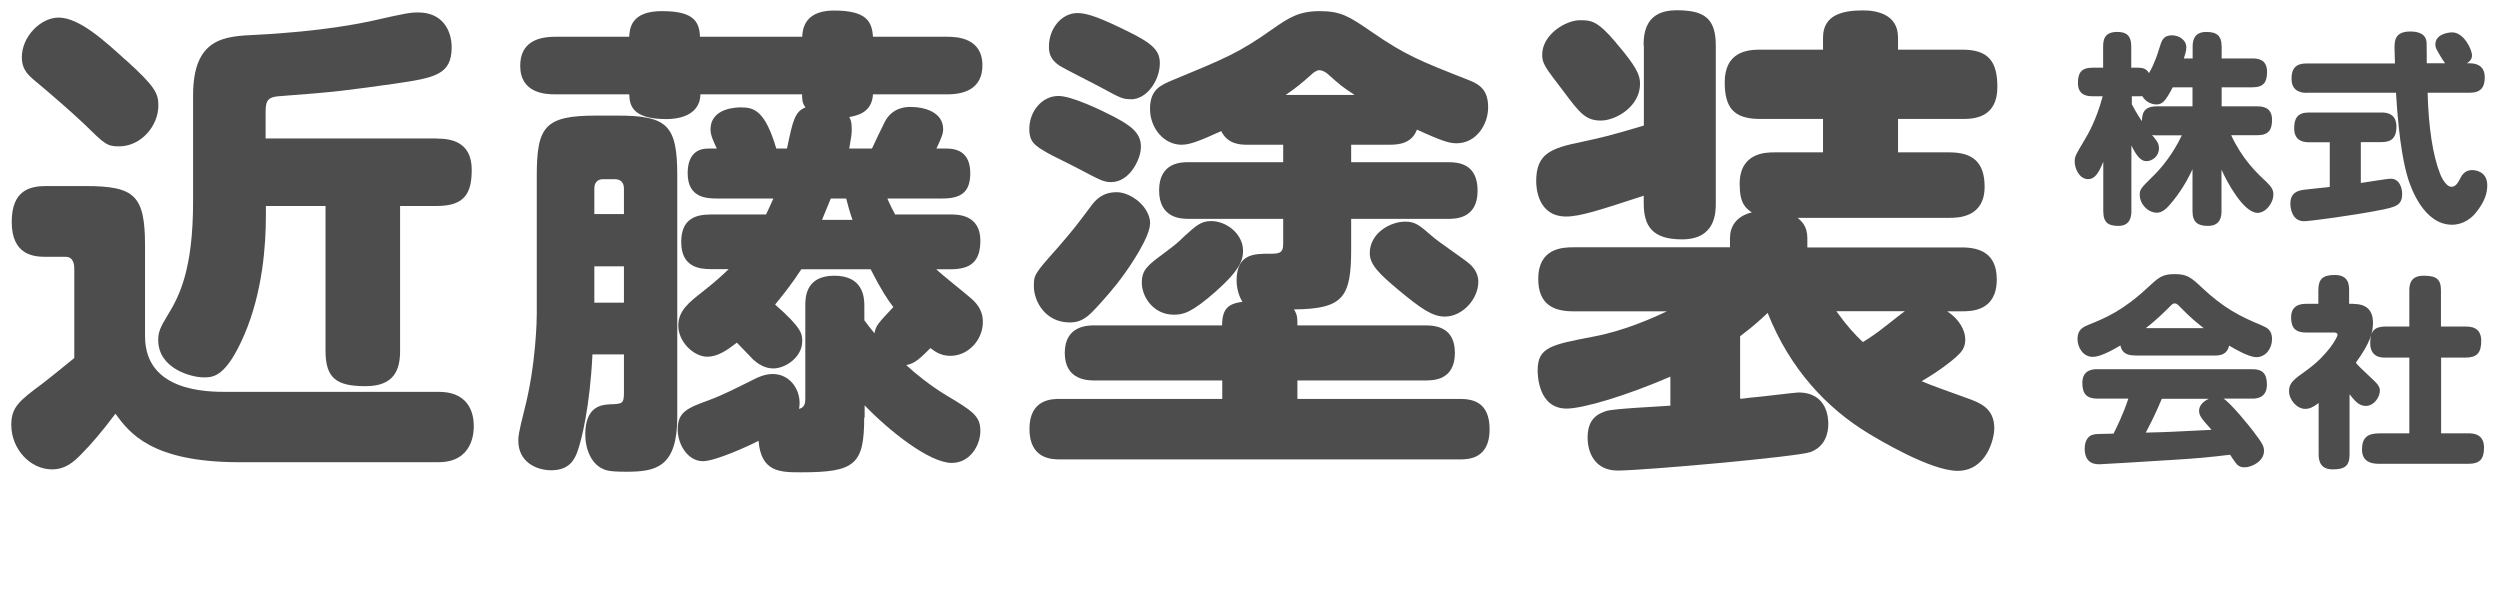
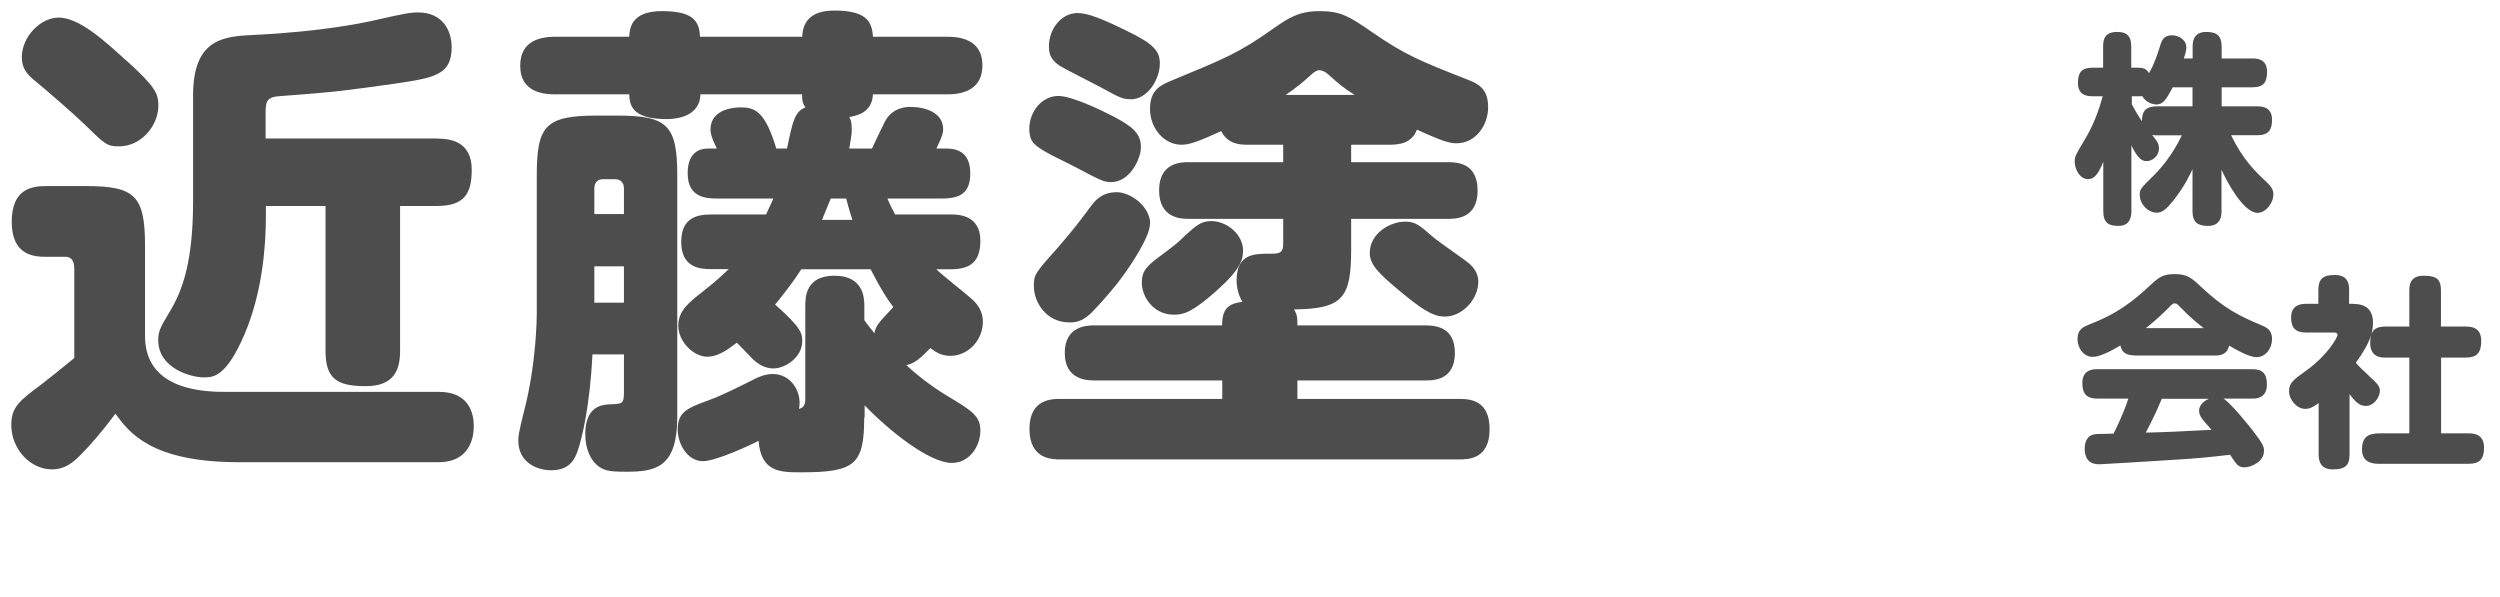
<svg xmlns="http://www.w3.org/2000/svg" id="_レイヤー_2" data-name="レイヤー 2" width="170.65" height="40.74" viewBox="0 0 170.65 40.74">
  <defs>
    <style>
      .cls-1 {
        fill: #4d4d4d;
      }
    </style>
  </defs>
  <g id="_レイヤー_3" data-name="レイヤー 3">
    <g>
      <g>
        <path class="cls-1" d="m29.96,26.75c2.31,0,2.38,1.85,2.38,2.35,0,.3,0,2.45-2.41,2.45h-13.62c-6.02,0-7.51-2.05-8.43-3.31-.89,1.19-1.69,2.12-2.28,2.71-.63.66-1.19,1.09-2.05,1.09-1.49,0-2.78-1.39-2.78-3.04,0-1.22.56-1.65,2.12-2.81.46-.36,1.26-.99,2.18-1.75v-6.05c0-.23,0-.86-.6-.86h-1.32c-.79,0-2.35-.07-2.35-2.38,0-2.15,1.22-2.45,2.35-2.45h2.65c3.41,0,4.1.63,4.1,4.1v6.15c0,3.8,4.27,3.8,5.59,3.8h14.48ZM8.56,4.07c2.05,1.85,2.25,2.31,2.25,3.14,0,1.36-1.16,2.78-2.68,2.78-.83,0-.96-.13-2.41-1.55-.83-.79-2.28-2.05-3.47-3.04-.46-.4-.76-.79-.76-1.49,0-1.42,1.29-2.71,2.51-2.71,1.42,0,3.17,1.62,4.56,2.88Zm21.26,5.39c.89,0,2.38.17,2.38,2.12,0,1.59-.46,2.48-2.38,2.48h-2.51v9.89c0,1.29-.4,2.41-2.35,2.41s-2.74-.5-2.74-2.41v-9.89h-4.07v.66c0,2.05-.23,5.22-1.46,8.1-1.26,2.94-2.15,2.94-2.78,2.94-.86,0-3.11-.6-3.11-2.55,0-.53.13-.86.66-1.72.79-1.29,1.72-3.11,1.72-7.74v-7.24c0-3.93,2.15-4.03,4.23-4.13,4.66-.23,7.37-.83,7.87-.93,2.45-.56,2.74-.6,3.27-.6,1.65,0,2.28,1.22,2.28,2.38,0,1.88-1.16,2.08-3.87,2.48-3.11.43-3.84.56-7.94.86-.89.07-.89.46-.89,1.29v1.59h11.67Z" />
        <path class="cls-1" d="m40.44,24.2c-.17,3.51-.73,5.82-1.02,6.61-.2.56-.56,1.29-1.79,1.29-1.02,0-2.25-.56-2.25-2.02,0-.26,0-.46.4-2.05.83-3.17.86-6.38.86-6.58v-9.46c0-3.37.56-4.1,4.07-4.1h1.42c3.44,0,4.1.66,4.1,4.1v16.47c0,3.44-1.46,3.74-3.47,3.74-.73,0-1.09-.03-1.36-.1-1.06-.3-1.45-1.49-1.45-2.45,0-1.95,1.16-2.02,1.65-2.05.89-.03.99-.03.99-.83v-2.58h-2.15Zm18.55,4.3c0,3.21-.63,3.74-4.3,3.74-1.42,0-2.74,0-2.91-2.15-.63.33-2.94,1.39-3.8,1.39-1.02,0-1.72-1.12-1.72-2.18,0-1.19.69-1.46,2.12-1.98,1.06-.4,1.88-.83,3.01-1.39.36-.2.86-.4,1.36-.4,1.29,0,2.02,1.29,1.79,2.38.26-.07.43-.2.43-.69v-6.35c0-.53,0-2.05,1.98-2.05s2.05,1.49,2.05,2.05v.99c.17.23.26.36.69.89.1-.53.23-.66,1.29-1.79-.36-.46-.83-1.16-1.55-2.58h-4.73c-.69,1.06-1.29,1.79-1.79,2.41,1.85,1.62,1.85,2.02,1.85,2.51,0,1.06-1.12,1.85-1.98,1.85-.59,0-1.06-.33-1.36-.6-.17-.17-.96-.99-1.12-1.16-.69.53-1.32.96-2.02.96-.93,0-1.98-1.02-1.98-2.12,0-1.02.73-1.59,1.65-2.31.93-.73,1.42-1.19,1.79-1.55h-1.22c-.73,0-2.02-.1-2.02-1.85,0-1.55.93-1.88,2.02-1.88h3.77c.2-.43.3-.63.5-1.09h-3.8c-.69,0-2.05,0-2.05-1.72,0-1.39.76-1.69,1.39-1.69h.6c-.2-.43-.43-.89-.43-1.29,0-1.52,1.85-1.52,2.08-1.52.93,0,1.65.26,2.41,2.81h.73c.4-1.92.53-2.51,1.26-2.81-.13-.2-.23-.3-.23-.89h-6.94c-.03,1.59-1.79,1.69-2.31,1.69-2.45,0-2.51-1.03-2.55-1.69h-5.06c-.66,0-2.38-.07-2.38-1.95,0-1.55,1.12-1.98,2.38-1.98h5.06c.03-.53.1-1.75,2.22-1.75,1.98,0,2.58.56,2.61,1.75h6.98c.03-.89.46-1.79,2.18-1.79,2.22,0,2.58.76,2.65,1.79h5.09c.63,0,2.38.07,2.38,1.95,0,1.55-1.16,1.98-2.38,1.98h-5.09c-.07,1.29-1.16,1.46-1.62,1.55.1.17.17.33.17.83,0,.36-.03.5-.17,1.32h1.55c.13-.3.76-1.59.89-1.85.53-.99,1.49-.99,1.75-.99.96,0,2.22.36,2.22,1.52,0,.36-.17.69-.46,1.32h.69c1.19,0,1.62.69,1.62,1.69,0,1.32-.66,1.72-1.92,1.72h-3.74c.23.53.36.76.53,1.09h3.8c.46,0,2.02,0,2.02,1.79,0,1.42-.66,1.95-2.02,1.95h-.99c.33.33,1.92,1.59,2.25,1.88.43.36.93.83.93,1.72,0,1.22-.99,2.31-2.22,2.31-.66,0-1.06-.3-1.36-.53-.69.69-1.06,1.06-1.65,1.16.56.53,1.62,1.39,2.71,2.05,1.82,1.09,2.35,1.42,2.35,2.45,0,.96-.69,2.18-1.95,2.18-1.52,0-4.27-2.18-5.95-3.93v.83Zm-18.42-13.89h2.02v-1.75c0-.4-.23-.63-.63-.63h-.79c-.4,0-.6.26-.6.63v1.75Zm2.02,3.57h-2.02v2.48h2.02v-2.48Zm14.12-4.63c-.2.5-.4.96-.6,1.46h2.08c-.26-.76-.26-.86-.43-1.46h-1.06Z" />
        <path class="cls-1" d="m83.42,22.22c0-1.16.43-1.49,1.39-1.62-.26-.4-.4-.96-.4-1.46,0-1.82,1.22-1.82,2.22-1.82.63,0,.96,0,.96-.66v-1.72h-6.42c-.5,0-2.05,0-2.05-1.95s1.59-1.92,2.05-1.92h6.42v-1.19h-2.41c-.46,0-1.36,0-1.82-.93-1.52.69-2.15.93-2.71.93-1.19,0-2.15-1.12-2.15-2.45s.73-1.62,1.59-1.98c3.51-1.45,4.5-1.85,6.78-3.47,1.06-.73,1.75-1.22,3.21-1.22s2.02.36,3.6,1.45c2.25,1.55,3.24,1.95,6.61,3.27.73.3,1.29.66,1.29,1.85s-.83,2.45-2.15,2.45c-.46,0-.89-.1-2.71-.93-.36.96-1.26,1.03-1.88,1.03h-2.61v1.19h6.61c.76,0,2.02.13,2.02,1.95,0,1.92-1.52,1.92-2.02,1.92h-6.61v2.08c0,3.27-.53,4.07-3.9,4.1.23.4.23.56.23,1.09h8.73c.79,0,2.02.17,2.02,1.88,0,1.88-1.49,1.88-2.02,1.88h-8.73v1.26h11.04c.83,0,2.08.13,2.08,2.08,0,2.05-1.49,2.05-2.08,2.05h-27.21c-.56,0-2.12,0-2.12-2.08s1.59-2.05,2.12-2.05h11.04v-1.26h-8.7c-.46,0-2.05,0-2.05-1.88s1.59-1.88,2.05-1.88h8.7Zm-7.57-9.79c-.5,0-.69-.1-2.38-.99-.3-.17-1.69-.83-1.95-.99-.86-.5-1.26-.73-1.26-1.65,0-1.22.89-2.25,1.98-2.25.93,0,2.91.96,3.8,1.42,1.12.6,1.98,1.12,1.82,2.31-.1.73-.79,2.15-2.02,2.15Zm2.65,2.84c0,.86-1.26,2.78-1.95,3.7-.2.3-1.22,1.55-2.08,2.41-.56.53-.99.63-1.45.63-1.65,0-2.45-1.42-2.45-2.48,0-.76.03-.83,1.62-2.61,1.09-1.26,1.36-1.62,2.25-2.81.36-.5.83-.99,1.79-.99s2.28.99,2.28,2.15Zm-1.32-8.5c-.53,0-.69-.07-1.95-.76-.46-.26-2.55-1.29-2.94-1.55-.63-.43-.69-.89-.69-1.29,0-1.22.86-2.28,1.95-2.28.69,0,1.62.36,3.37,1.22,1.85.89,2.25,1.39,2.25,2.22,0,1.12-.86,2.45-1.98,2.45Zm5.85,13.09c-1.69,1.49-2.25,1.62-2.91,1.62-1.39,0-2.18-1.22-2.18-2.18,0-.89.4-1.19,1.52-2.02.53-.4.93-.69,1.39-1.16.76-.69,1.12-1.03,1.82-1.03,1.06,0,2.18.89,2.18,2.02,0,.56-.13,1.26-1.82,2.74Zm9.42-13.39c-.86-.56-.96-.66-1.82-1.42-.13-.13-.4-.26-.56-.26-.2,0-.43.17-.59.33-.63.56-.99.86-1.72,1.36h4.7Zm3.47,8.66c.66,0,.93.2,1.88,1.03.36.33,2.18,1.55,2.51,1.85.1.1.6.5.6,1.22,0,1.19-1.09,2.38-2.28,2.38-.86,0-1.62-.53-3.21-1.85-1.26-1.06-1.92-1.69-1.92-2.48,0-1.36,1.39-2.15,2.41-2.15Z" />
-         <path class="cls-1" d="m112.19,3.11c0-1.02.23-2.41,2.25-2.41,1.88,0,2.68.53,2.68,2.41v10.75c0,.63,0,2.48-2.31,2.48-2.05,0-2.61-.93-2.61-2.48v-.5c-2.94.96-4.33,1.42-5.29,1.42-1.95,0-2.05-1.98-2.05-2.41,0-1.88.99-2.25,3.08-2.68,1.36-.3,1.72-.36,4.27-1.12V3.11Zm20.7,18.12c.86.56,1.26,1.32,1.26,1.95,0,.56-.26.86-.63,1.19-.33.3-1.16.96-2.35,1.65.43.2,2.08.79,3.11,1.16.83.3,1.85.66,1.85,2.05,0,.73-.53,2.91-2.51,2.91-1.85,0-5.46-2.18-6.12-2.58-2.78-1.69-5.32-4.36-6.84-8.2-.36.33-.86.83-1.88,1.59v4.27c.07,0,.4-.03.63-.07.53-.03,3.14-.36,3.34-.36,2.02,0,2.05,1.82,2.05,2.15,0,.66-.23,1.55-1.22,1.92-.99.33-11.41,1.26-13.16,1.26-1.55,0-2.05-1.22-2.05-2.25,0-1.26.66-1.62,1.29-1.82.6-.17,3.67-.3,4.36-.36v-1.98c-2.98,1.29-5.95,2.18-7.08,2.18-1.95,0-1.98-2.31-1.98-2.61,0-1.59.93-1.75,3.84-2.31,2.12-.4,4.07-1.29,4.99-1.72h-6.41c-1.29,0-2.38-.43-2.38-2.22,0-2.08,1.65-2.15,2.38-2.15h10.71v-.63c0-.76.4-1.49,1.49-1.75-.43-.3-.83-.6-.83-1.95,0-2.15,1.82-2.15,2.38-2.15h3.31v-2.28h-4.3c-1.85,0-2.41-.83-2.41-2.51,0-2.12,1.62-2.22,2.41-2.22h4.3v-.83c0-1.59,1.42-1.85,2.74-1.85.86,0,2.38.23,2.38,1.85v.83h4.4c1.82,0,2.38.86,2.38,2.55,0,2.12-1.62,2.18-2.38,2.18h-4.4v2.28h3.5c1.62,0,2.41.69,2.41,2.35,0,2.12-1.85,2.12-2.41,2.12h-10.35c.26.23.66.56.66,1.39v.63h10.55c1.22,0,2.38.4,2.38,2.18,0,2.15-1.69,2.18-2.38,2.18h-1.02ZM110.3,2.91c1.42,1.65,1.65,2.22,1.65,2.81,0,1.55-1.65,2.51-2.68,2.51s-1.45-.53-2.51-1.95c-1.32-1.72-1.49-1.95-1.49-2.55,0-1.36,1.59-2.35,2.58-2.35.76,0,1.19.03,2.45,1.52Zm15.04,18.32c.76,1.06,1.29,1.62,1.82,2.12.53-.33.93-.6,1.55-1.09.43-.33,1.12-.89,1.32-1.02h-4.7Z" />
      </g>
      <g>
        <path class="cls-1" d="m149.67,3.99v-.8c0-.31.03-1.01.93-1.01.71,0,1.05.25,1.05,1.01v.8h2.09c.31,0,1.01.01,1.01.92,0,.71-.24,1.05-1.01,1.05h-2.09v1.3h2.43c.32,0,1.01.03,1.01.92,0,.69-.24,1.05-1.01,1.05h-1.78c.78,1.66,1.72,2.55,2.41,3.19.36.35.47.55.47.85,0,.61-.53,1.26-1.08,1.26-.98,0-2.15-2.23-2.46-2.95v2.83c0,.31-.03,1.01-.93,1.01-.69,0-1.05-.25-1.05-1.01v-2.86c-.15.33-.57,1.23-1.35,2.19-.4.5-.71.78-1.08.78-.6,0-1.17-.58-1.17-1.22,0-.39.06-.44,1.04-1.41.42-.42,1.23-1.37,1.83-2.65h-1.72c-.14,0-.24-.01-.31-.03.35.43.47.58.47.92,0,.54-.46.87-.85.87-.29,0-.6-.17-1.03-1.07v4.48c0,.44-.12,1.01-.89,1.01-.65,0-1.03-.19-1.03-1.01v-3.37c-.33.83-.61,1.19-1.03,1.19-.6,0-.92-.72-.92-1.19,0-.36.04-.43.68-1.5.22-.37.79-1.32,1.23-2.97h-.68c-.29,0-1.01-.01-1.01-.9,0-.68.21-1.05,1.01-1.05h.71v-1.44c0-.5.11-1,.96-1,.6,0,.96.22.96,1v1.44h.46c.32,0,.57.06.75.37.12-.21.39-.65.71-1.71.15-.5.26-.87.86-.87.44,0,.98.29.98.83,0,.24-.1.54-.17.75h.55Zm-1.36,1.97c-.51.98-.72,1.17-1.12,1.17-.33,0-.75-.19-.96-.57-.07.01-.12.01-.25.01h-.46v.55c.31.6.65,1.11.69,1.15,0-.55.14-1.01,1.01-1.01h2.44v-1.3h-1.36Z" />
-         <path class="cls-1" d="m159.03,9.71h-1.43c-.39,0-1-.1-1-.96,0-.68.24-1.07,1-1.07h4.98c.36,0,1,.08,1,.97,0,.72-.31,1.05-1,1.05h-1.43v2.79c.33-.04,1.75-.29,2.04-.29.61,0,.78.64.78,1.04,0,.79-.46.89-1.5,1.1-1.87.37-4.8.76-5.2.76-.87,0-.93-1.01-.93-1.19,0-.79.54-.9.94-.96.14-.01,1.51-.17,1.75-.19v-3.05Zm-1.57-3.37c-.64,0-1.04-.29-1.04-.96s.25-1.05,1.04-1.05h6.02c0-.14-.03-1.01-.03-1.04,0-.47,0-1.14,1.07-1.14.55,0,1.08.15,1.12.76.01.19.01,1.15.01,1.41h1.25c-.12-.17-.22-.33-.33-.51-.29-.5-.33-.55-.33-.78,0-.68.83-.82,1.15-.82.78,0,1.35,1.15,1.35,1.58,0,.17-.08.36-.35.53h.19c.57,0,1.03.24,1.03.96,0,.67-.26,1.05-1.03,1.05h-2.87c.06,2.33.35,4.27.85,5.53.01.04.35.89.78.89.31,0,.47-.33.61-.6.18-.35.42-.54.8-.54.18,0,1.03.06,1.03,1.04,0,.5-.14,1.08-.78,1.87-.25.32-.82.82-1.62.82-1.98,0-2.84-2.64-3-3.13-.24-.79-.61-2.27-.83-5.88h-6.09Z" />
        <path class="cls-1" d="m145.72,24.26c-.36,0-.86-.06-.98-.68-.65.39-1.41.78-1.89.78-.64,0-1.04-.62-1.04-1.23,0-.65.42-.82.75-.96,1.18-.47,2.36-.98,4.02-2.52.76-.71,1.01-.94,1.87-.94s1.14.25,1.87.94c1.47,1.37,2.54,1.93,4.02,2.54.4.17.75.33.75.96s-.43,1.23-1.07,1.23c-.51,0-1.46-.55-1.86-.79-.12.58-.55.68-.98.68h-5.46Zm6.06,2.95c.54.35,1.8,1.93,1.97,2.15.76.98.79,1.14.79,1.43,0,.69-.83,1.11-1.33,1.11-.32,0-.49-.14-.62-.33-.06-.07-.31-.44-.36-.53-1.43.17-2.08.24-4.05.36-1.78.12-4.81.29-4.85.29-.28,0-1.03,0-1.03-1.08,0-.22.06-.79.54-.93.17-.06.29-.06,1.43-.08.11-.22.67-1.32,1.01-2.39h-2.11c-.72,0-1.03-.31-1.03-1.07,0-.94.78-.94,1.03-.94h10.56c.67,0,1.01.26,1.01,1.05,0,.96-.78.96-1.01.96h-1.94Zm-1.35-4.81c-.36-.28-.92-.72-1.57-1.4-.21-.22-.28-.29-.42-.29-.12,0-.18.06-.4.29-.75.75-1.32,1.21-1.57,1.4h3.95Zm-2.86,4.81c-.26.61-.53,1.25-1.1,2.32,1.65-.04,1.86-.06,4.49-.19-.71-.8-.85-.96-.85-1.32,0-.24.17-.58.67-.8h-3.22Z" />
        <path class="cls-1" d="m160.68,20.75c.86,0,1.3.44,1.3,1.28,0,.68-.19,1.37-1.17,2.73.19.24.42.44.93.93.53.49.71.67.71.98,0,.44-.4,1.04-.97,1.04-.47,0-.78-.39-1.1-.8v4.12c0,.79-.35,1.01-1.15,1.01s-.96-.53-.96-1.01v-3.52c-.39.29-.61.4-.92.4-.55,0-1.1-.6-1.1-1.21,0-.57.31-.79,1.22-1.44,1.48-1.07,2.09-2.27,2.09-2.39,0-.17-.17-.17-.24-.17h-1.9c-.69,0-1.03-.28-1.03-1.03,0-.93.79-.93,1.03-.93h.83v-.94c0-.75.31-1.03,1.12-1.03.93,0,.98.65.98,1.01v.96h.29Zm7.61,1.54c.32,0,1.08.01,1.08.98,0,.83-.31,1.14-1.08,1.14h-1.66v5.17h1.86c.29,0,1.07.01,1.07.97,0,.79-.29,1.11-1.07,1.11h-6.05c-.33,0-1.21,0-1.21-.97,0-.82.37-1.11,1.21-1.11h2.02v-5.17h-1.64c-.26,0-1.03,0-1.03-1,0-.83.32-1.12,1.03-1.12h1.64v-2.46c0-.42.08-1.01.98-1.01s1.18.26,1.18,1.01v2.46h1.66Z" />
      </g>
    </g>
  </g>
</svg>